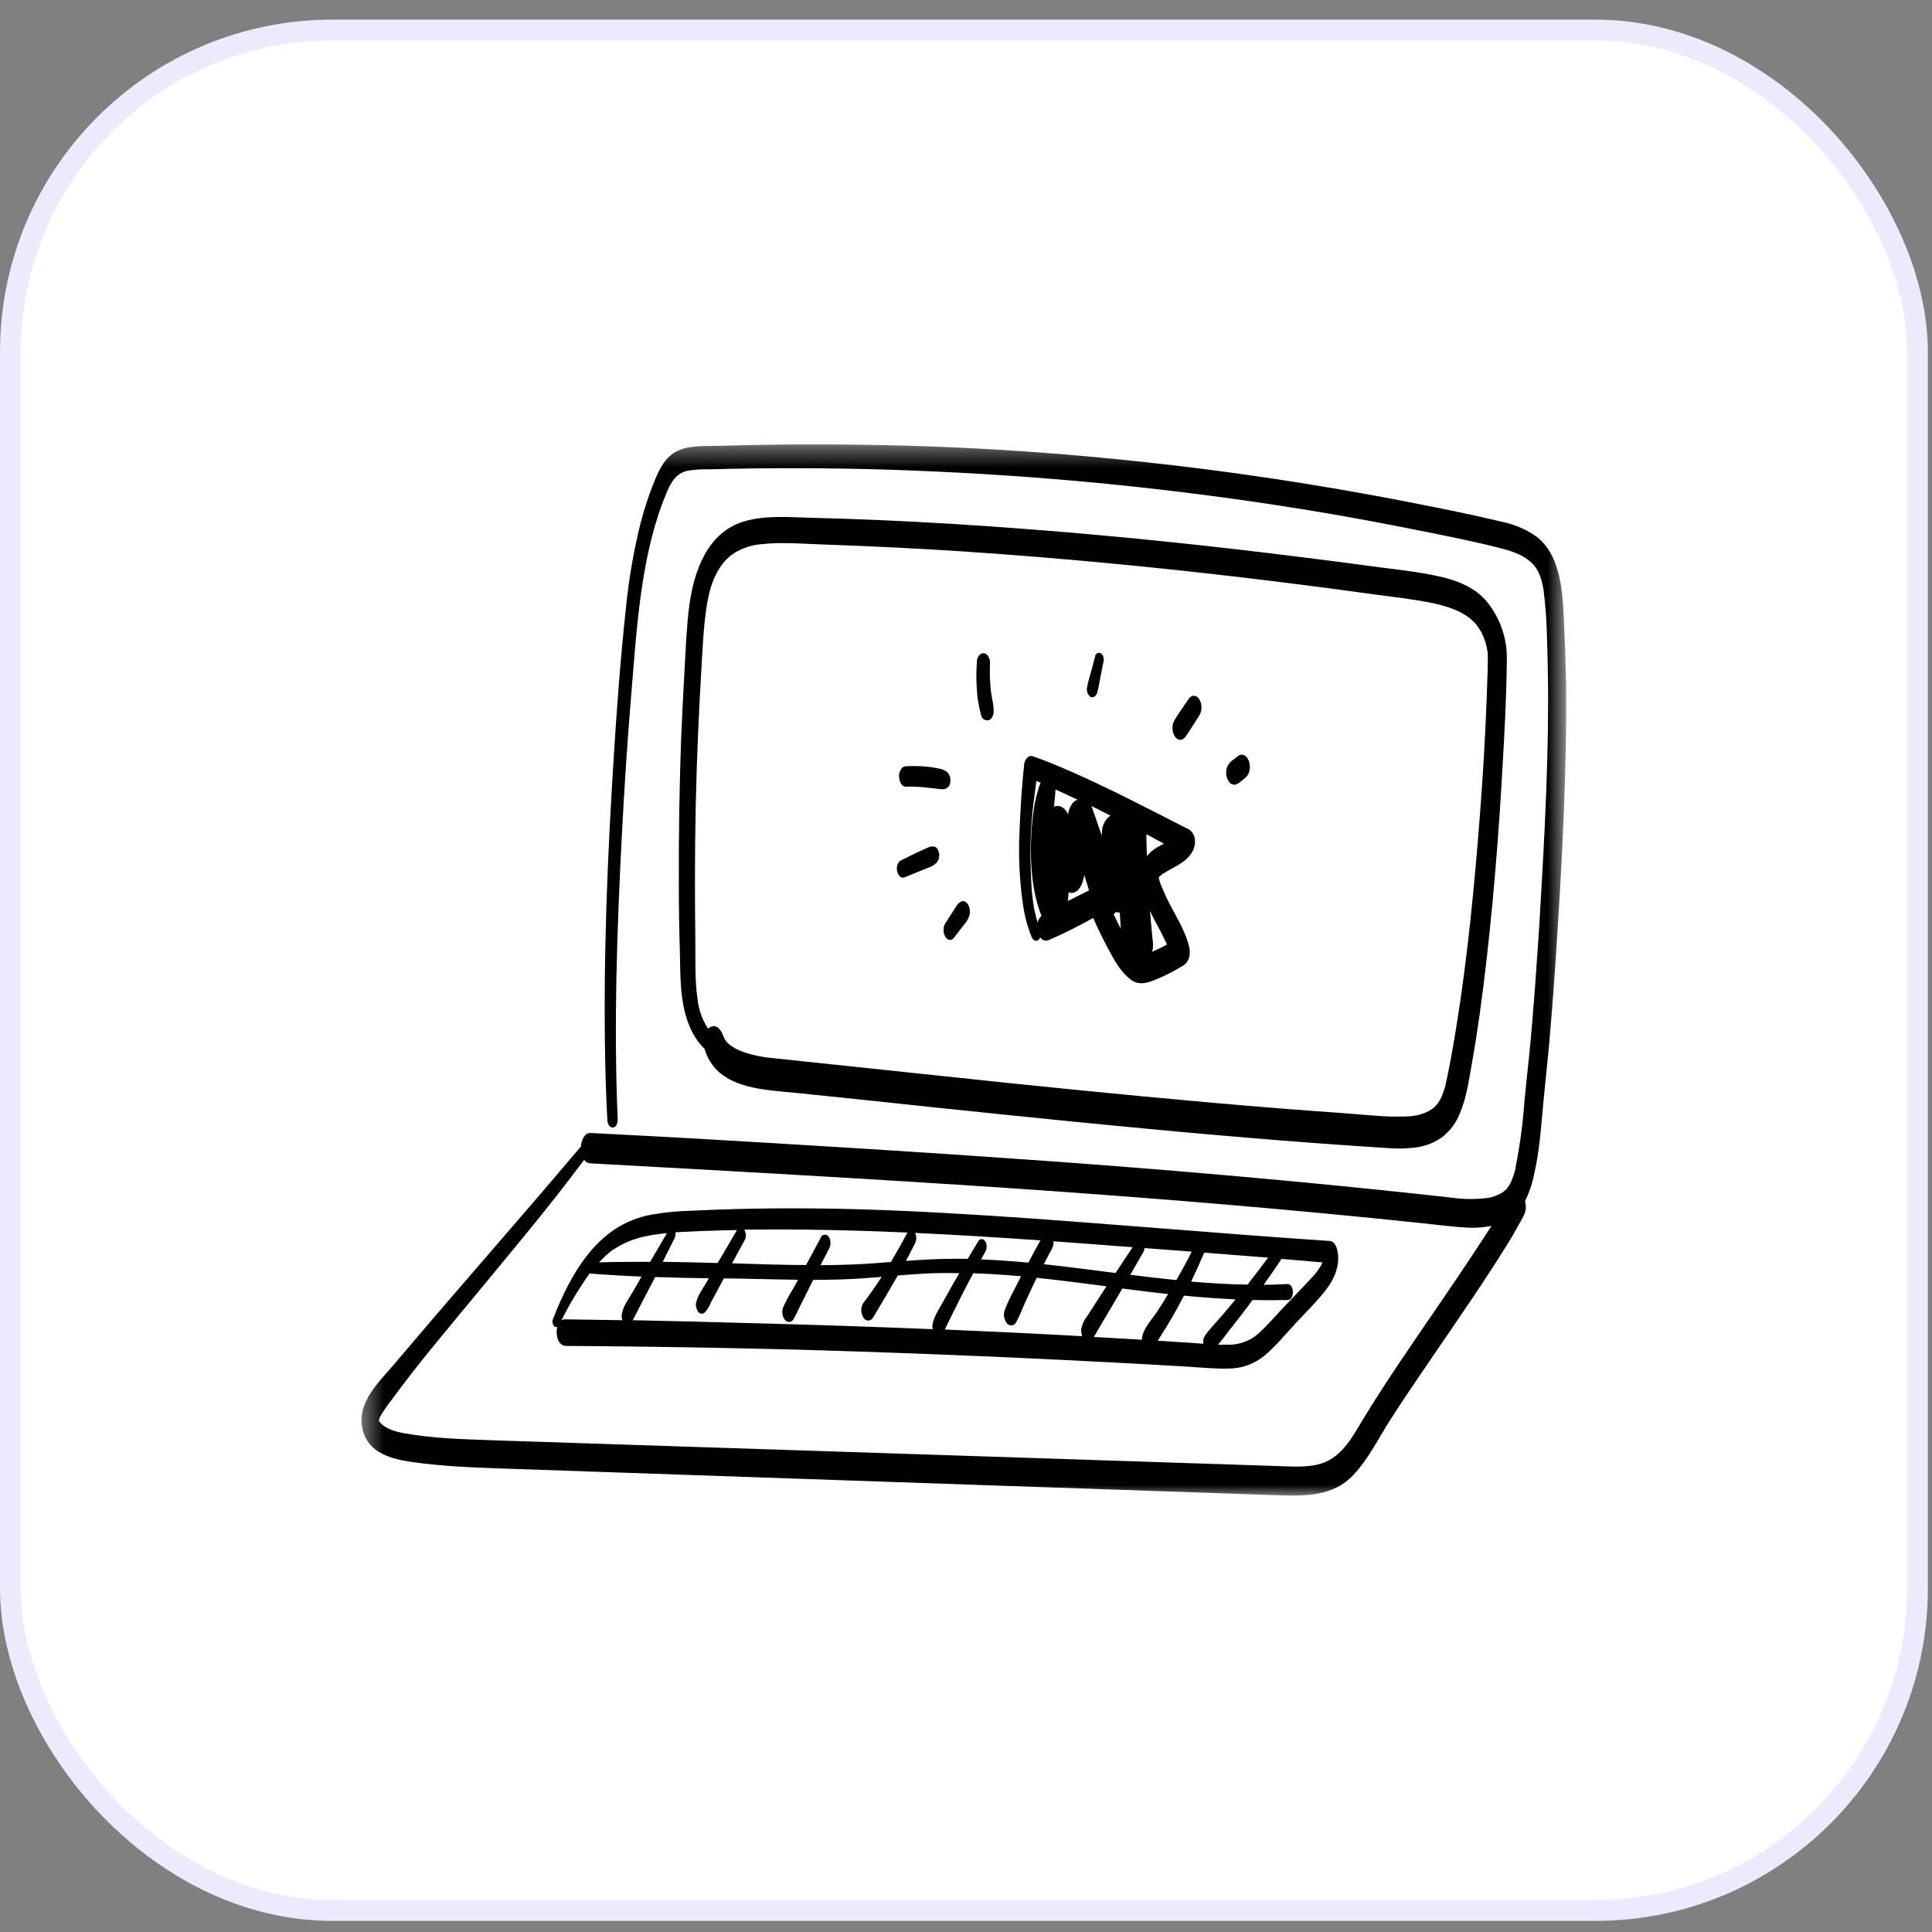
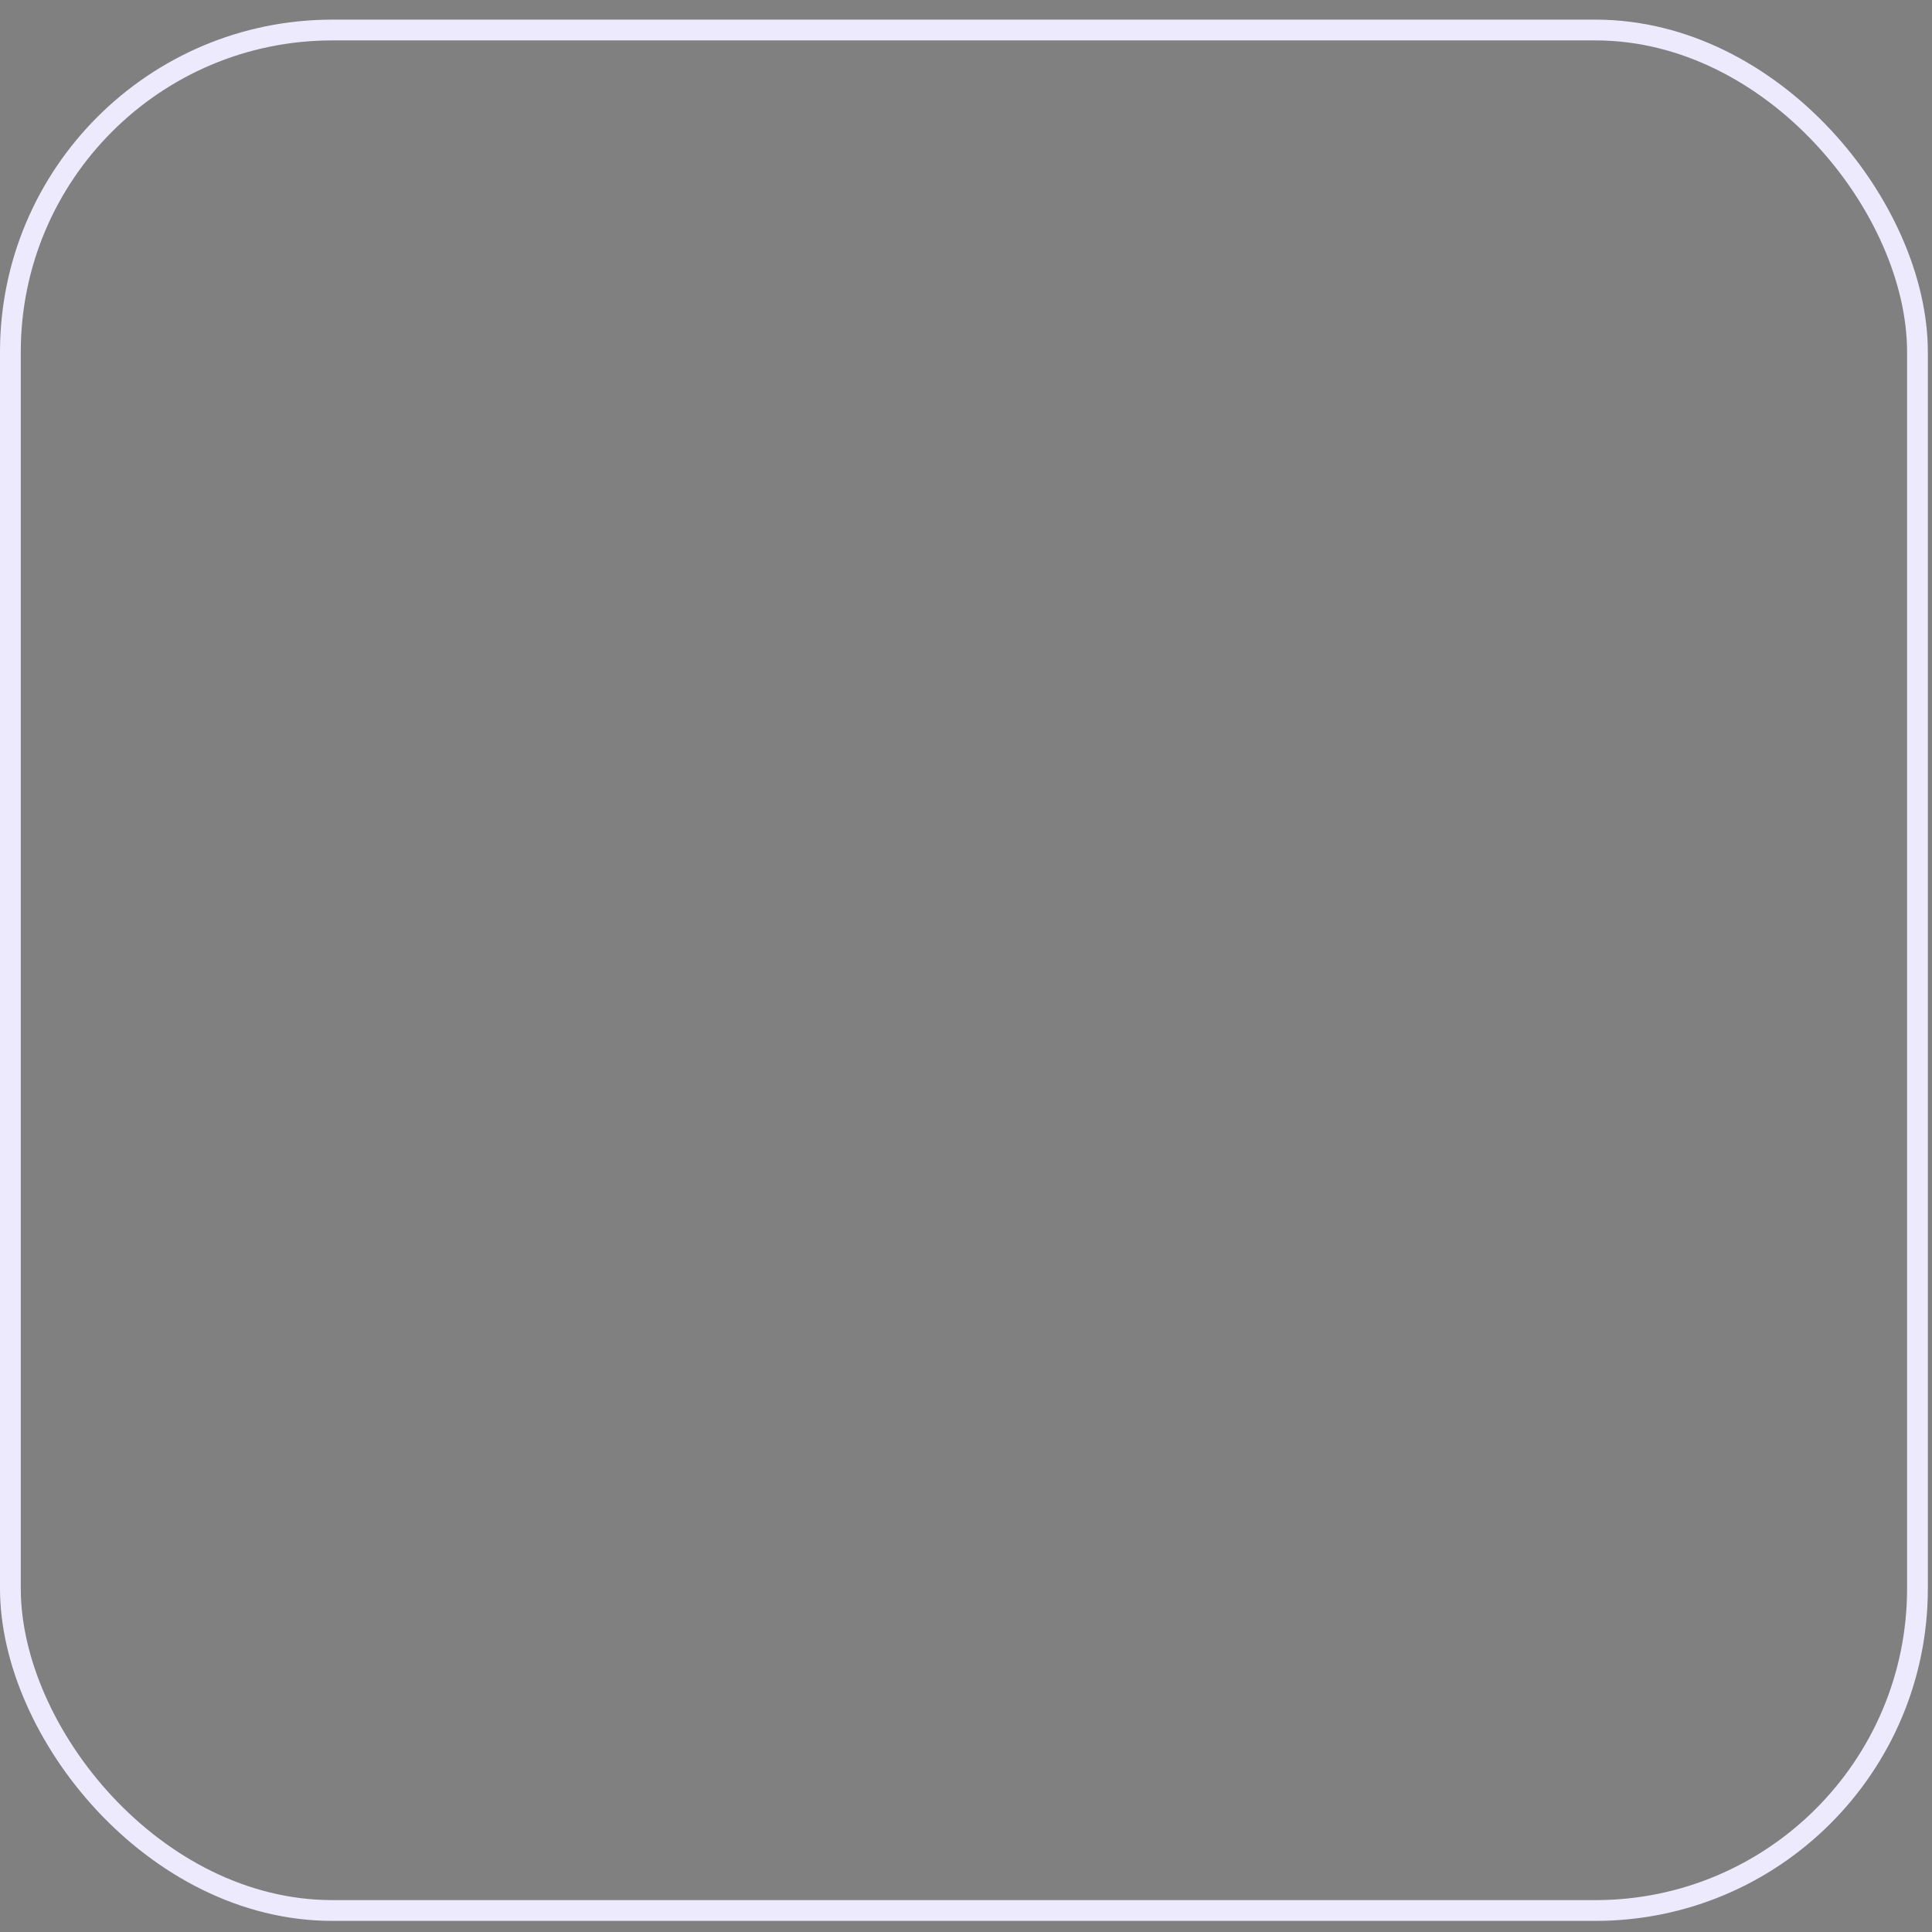
<svg xmlns="http://www.w3.org/2000/svg" width="93" height="93" viewBox="0 0 93 93" fill="none">
  <rect x="0" y="0" width="93" height="93" fill="#808080" stroke="none" />
-   <rect x="0.5" y="1.445" width="91.8" height="90.52" rx="15.5" fill="white" />
  <rect x="0.5" y="1.445" width="91.8" height="90.52" rx="15.5" stroke="#EDEAFD" />
  <mask id="mask0_3120_30374" style="mask-type:luminance" maskUnits="userSpaceOnUse" x="17" y="21" width="59" height="52">
    <path d="M17.4 21.377H75.4V72.033H17.4V21.377Z" fill="white" />
  </mask>
  <g mask="url(#mask0_3120_30374)">
-     <path d="M75.307 30.432C75.263 29.475 75.253 28.459 75 27.532C74.829 26.877 74.51 26.254 73.963 25.832C73.461 25.478 72.91 25.241 72.308 25.12C70.909 24.78 69.49 24.499 68.077 24.221C62.192 23.061 56.259 22.253 50.277 21.798C47.309 21.574 44.335 21.444 41.357 21.407C39.883 21.387 38.41 21.387 36.937 21.407C36.185 21.419 35.434 21.436 34.683 21.46C34.025 21.481 33.256 21.415 32.642 21.692C32.028 21.968 31.74 22.584 31.503 23.158C31.238 23.812 31.016 24.481 30.839 25.164C30.5 26.526 30.263 27.905 30.126 29.301C29.872 31.649 29.698 34.005 29.548 36.363C29.241 41.207 29.038 46.076 29.13 50.931C29.149 51.921 29.181 52.914 29.236 53.903C29.236 54.05 29.312 54.277 29.494 54.276C29.676 54.274 29.738 54.029 29.734 53.892C29.538 49.329 29.7 44.742 29.935 40.182C30.053 37.866 30.209 35.551 30.402 33.237C30.609 30.743 30.769 28.178 31.407 25.745C31.582 25.064 31.805 24.398 32.074 23.748C32.289 23.238 32.533 22.773 33.12 22.655C33.438 22.607 33.757 22.586 34.079 22.593L35.16 22.567C35.914 22.551 36.666 22.542 37.416 22.539C40.334 22.524 43.251 22.596 46.166 22.754C52.03 23.06 57.857 23.699 63.648 24.669C65.093 24.915 66.535 25.18 67.973 25.468C69.379 25.749 70.795 26.023 72.184 26.376C72.708 26.51 73.257 26.677 73.672 27.041C74.087 27.404 74.219 27.891 74.301 28.4C74.404 29.215 74.461 30.033 74.471 30.853C74.609 34.711 74.437 38.583 74.219 42.435C74.192 42.904 74.165 43.375 74.136 43.844C74.136 43.944 74.124 44.044 74.117 44.145C74.117 44.175 74.117 44.225 74.117 44.237C74.117 44.292 74.109 44.351 74.105 44.406C74.09 44.646 74.075 44.886 74.058 45.125C74.003 45.937 73.947 46.748 73.888 47.56C73.8 48.704 73.708 49.85 73.59 50.991C73.524 51.653 73.446 52.311 73.385 52.972C73.309 54.051 73.167 55.121 72.956 56.182C72.956 56.194 72.956 56.204 72.956 56.212C72.956 56.221 72.956 56.229 72.956 56.241C72.941 56.293 72.927 56.348 72.912 56.401C72.882 56.503 72.849 56.603 72.812 56.701C72.795 56.747 72.778 56.795 72.757 56.841L72.722 56.923C72.683 56.997 72.642 57.069 72.596 57.138C72.582 57.159 72.567 57.178 72.553 57.196L72.511 57.246C72.467 57.288 72.421 57.327 72.373 57.365C72.136 57.523 71.877 57.623 71.596 57.667C70.982 57.742 70.369 57.731 69.757 57.636C69.01 57.555 68.264 57.474 67.519 57.395C61.726 56.781 55.92 56.282 50.111 55.865C44.301 55.449 38.52 55.097 32.721 54.765C31.29 54.684 29.858 54.616 28.426 54.538C28.118 54.521 27.976 54.936 27.962 55.206C27.944 55.218 27.927 55.232 27.913 55.248C24.981 58.721 21.963 62.126 19.037 65.597C18.265 66.512 17.119 67.518 17.462 68.848C17.802 70.154 19.266 70.311 20.385 70.447C21.895 70.628 23.42 70.662 24.938 70.715L29.509 70.873L47.798 71.504L56.941 71.818L61.515 71.977C62.834 72.022 64.165 72.036 65.141 71.006C65.882 70.224 66.368 69.207 66.948 68.306C67.551 67.37 68.177 66.449 68.805 65.529C70.1 63.63 71.418 61.743 72.626 59.789C72.878 59.384 73.096 58.968 73.329 58.555C73.39 58.442 73.428 58.322 73.442 58.195C73.456 58.067 73.446 57.942 73.41 57.819C73.618 57.389 73.769 56.941 73.86 56.472C74.109 55.369 74.185 54.228 74.289 53.105C74.393 51.981 74.52 50.895 74.614 49.779C74.743 48.233 74.856 46.685 74.954 45.136C75.212 41.119 75.414 37.09 75.392 33.067C75.366 32.186 75.349 31.309 75.307 30.432ZM71.066 60.129C70.449 61.071 69.816 61.998 69.18 62.928C67.97 64.699 66.738 66.466 65.624 68.301C65.061 69.23 64.534 70.268 63.375 70.511C62.749 70.642 62.089 70.591 61.455 70.569L59.245 70.497L50.322 70.203L32.591 69.622C29.638 69.524 26.685 69.427 23.732 69.33C22.306 69.282 20.853 69.242 19.445 68.99C19.022 68.911 18.542 68.781 18.267 68.441C18.284 68.461 18.238 68.368 18.239 68.41C18.247 68.312 18.277 68.223 18.33 68.14C18.484 67.875 18.658 67.624 18.852 67.385C20.138 65.616 21.572 63.946 22.961 62.257C24.416 60.491 25.896 58.734 27.292 56.921C27.57 56.561 27.843 56.197 28.117 55.831C28.197 55.939 28.304 55.996 28.438 56.001C34.398 56.328 40.361 56.656 46.32 57.041C52.188 57.423 58.05 57.867 63.91 58.425C65.42 58.568 66.93 58.719 68.441 58.879C69.146 58.952 69.853 59.049 70.563 59.09C70.978 59.118 71.39 59.091 71.798 59.01C71.555 59.388 71.309 59.759 71.066 60.129ZM32.967 48.722C33.137 49.375 33.417 50.019 33.913 50.48C34.038 50.923 34.27 51.299 34.611 51.609C34.914 51.864 35.254 52.052 35.631 52.177C36.481 52.477 37.422 52.517 38.316 52.608C40.545 52.835 42.775 53.068 45.005 53.309C49.471 53.776 53.939 54.235 58.414 54.626C60.635 54.822 62.859 54.997 65.083 55.151C65.649 55.19 66.216 55.23 66.784 55.264C67.216 55.298 67.648 55.292 68.079 55.245C68.553 55.193 68.988 55.034 69.382 54.767C69.799 54.451 70.1 54.049 70.286 53.56C70.603 52.812 70.714 51.957 70.856 51.162C70.999 50.367 71.115 49.608 71.225 48.83C71.475 47.05 71.672 45.26 71.841 43.473C72.027 41.494 72.177 39.51 72.291 37.524C72.404 35.612 72.514 33.692 72.534 31.775C72.548 31.24 72.464 30.72 72.282 30.216C72.1 29.713 71.833 29.259 71.481 28.856C70.892 28.22 70.042 27.908 69.213 27.733C68.208 27.513 67.188 27.413 66.182 27.277C65.039 27.123 63.901 26.975 62.768 26.834C58.261 26.267 53.744 25.793 49.215 25.451C46.936 25.276 44.653 25.137 42.367 25.037C41.234 24.989 40.1 24.951 38.967 24.921C37.932 24.894 36.854 24.799 35.845 25.091C34.06 25.601 33.403 27.488 33.181 29.147C33.047 30.167 33.012 31.201 32.953 32.225C32.888 33.359 32.831 34.497 32.784 35.641C32.704 37.914 32.669 40.192 32.676 42.472C32.676 43.624 32.695 44.779 32.729 45.933C32.751 46.859 32.738 47.818 32.967 48.722ZM34.985 50.162C35.045 50.244 35.006 50.186 34.985 50.162ZM33.492 38.697C33.543 36.487 33.636 34.277 33.77 32.068C33.825 31.155 33.863 30.231 33.996 29.325C34.105 28.584 34.259 27.918 34.667 27.301C34.847 27.027 35.074 26.8 35.347 26.621C35.739 26.381 36.164 26.241 36.62 26.198C37.625 26.082 38.661 26.179 39.681 26.213C41.894 26.288 44.104 26.397 46.311 26.541C50.697 26.834 55.083 27.245 59.454 27.756C61.641 28.012 63.824 28.291 66.006 28.593C66.982 28.727 67.973 28.828 68.939 29.028C69.696 29.186 70.469 29.427 71.008 29.999C71.113 30.131 71.21 30.268 71.297 30.413C71.326 30.468 71.38 30.583 71.413 30.662C71.445 30.74 71.457 30.77 71.477 30.832L71.508 30.921C71.508 30.933 71.508 30.949 71.521 30.971C71.549 31.075 71.571 31.177 71.59 31.282C71.598 31.335 71.606 31.387 71.613 31.44V31.484C71.625 31.714 71.613 31.943 71.613 32.173C71.586 33.101 71.55 34.03 71.506 34.959C71.484 35.413 71.46 35.865 71.435 36.319C71.419 36.56 71.406 36.799 71.39 37.041C71.382 37.19 71.368 37.4 71.351 37.652C71.288 38.593 71.217 39.535 71.139 40.476C70.855 43.888 70.496 47.306 69.89 50.675C69.828 51.016 69.765 51.356 69.696 51.696C69.66 51.874 69.619 52.051 69.582 52.229C69.581 52.234 69.581 52.238 69.582 52.243C69.582 52.252 69.582 52.26 69.573 52.272C69.559 52.315 69.549 52.357 69.536 52.401C69.496 52.529 69.449 52.651 69.403 52.776L69.379 52.829C69.364 52.858 69.35 52.887 69.334 52.914C69.301 52.971 69.265 53.025 69.231 53.085L69.196 53.136C69.084 53.275 68.95 53.388 68.794 53.475C68.435 53.656 68.053 53.746 67.651 53.742C66.676 53.783 65.685 53.655 64.714 53.587C63.631 53.513 62.548 53.431 61.467 53.343C57.118 52.994 52.775 52.569 48.434 52.121C46.289 51.894 44.144 51.667 41.998 51.441L38.768 51.1L37.178 50.931C36.827 50.9 36.481 50.84 36.141 50.749C35.978 50.706 35.817 50.653 35.66 50.591C35.575 50.555 35.49 50.518 35.412 50.477L35.347 50.441C35.364 50.441 35.269 50.393 35.263 50.388C35.203 50.349 35.146 50.307 35.092 50.263C35.055 50.23 35.021 50.196 34.985 50.162C34.949 50.128 34.888 50.013 34.88 50.009C34.846 49.926 34.801 49.804 34.842 49.95C34.766 49.679 34.558 49.278 34.21 49.43C34.162 49.451 34.12 49.48 34.084 49.518C33.796 49.075 33.626 48.592 33.574 48.066C33.446 47.247 33.479 46.224 33.471 45.326C33.445 43.114 33.443 40.906 33.492 38.697ZM64.007 59.736C58.518 59.371 53.039 58.866 47.55 58.512C44.83 58.342 42.098 58.198 39.37 58.172C38.02 58.156 36.67 58.167 35.32 58.202C34.631 58.222 33.942 58.248 33.255 58.282C32.627 58.295 32.003 58.356 31.384 58.464C30.726 58.582 30.117 58.826 29.56 59.195C29.09 59.525 28.676 59.914 28.318 60.363C27.567 61.293 27.054 62.391 26.618 63.492C26.595 63.55 26.588 63.609 26.598 63.669C26.607 63.731 26.631 63.785 26.67 63.832C26.715 63.88 26.767 63.893 26.828 63.868C26.726 64.245 26.866 64.784 27.238 64.788C32.599 64.824 37.957 64.926 43.316 65.128C45.967 65.224 48.616 65.337 51.263 65.468C52.587 65.532 53.912 65.602 55.236 65.675C55.917 65.713 56.592 65.751 57.263 65.793C57.887 65.83 58.518 65.899 59.141 65.877C59.462 65.876 59.774 65.82 60.075 65.71C60.378 65.6 60.652 65.441 60.897 65.234C61.438 64.769 61.904 64.194 62.39 63.675C62.877 63.154 63.388 62.654 63.824 62.092C64.259 61.529 64.549 60.827 64.357 60.115C64.298 59.94 64.209 59.75 64.007 59.736ZM61.042 60.538C60.717 60.977 60.386 61.41 60.05 61.837C59.145 61.824 58.24 61.769 57.337 61.691C57.559 61.232 57.769 60.768 57.967 60.298L61.042 60.538ZM55.092 60.079L57.366 60.249C57.132 60.714 56.885 61.17 56.627 61.619C55.886 61.544 55.146 61.458 54.407 61.364C54.614 61.004 54.822 60.642 55.031 60.283C55.065 60.22 55.085 60.152 55.09 60.079H55.092ZM50.636 60.117C50.696 60.002 50.722 59.88 50.712 59.751C51.983 59.843 53.253 59.938 54.52 60.037C54.245 60.449 53.971 60.863 53.698 61.278C52.547 61.13 51.396 60.979 50.245 60.854C50.371 60.608 50.5 60.361 50.634 60.117H50.636ZM44.045 59.348C46.06 59.442 48.071 59.566 50.082 59.707C49.885 60.062 49.692 60.421 49.502 60.779C49.332 60.764 49.162 60.747 49.002 60.734C48.41 60.684 47.812 60.645 47.226 60.621C47.295 60.496 47.361 60.368 47.433 60.244C47.477 60.166 47.498 60.083 47.495 59.993C47.492 59.904 47.467 59.822 47.419 59.746C47.384 59.681 47.33 59.648 47.256 59.648C47.182 59.648 47.128 59.681 47.093 59.746C46.923 60.026 46.753 60.307 46.583 60.596C46.313 60.596 46.041 60.586 45.77 60.596C45.048 60.596 44.329 60.642 43.61 60.697C43.759 60.415 43.905 60.132 44.047 59.847C44.088 59.768 44.108 59.685 44.107 59.597C44.107 59.508 44.086 59.425 44.043 59.348H44.045ZM38.796 59.19C40.425 59.209 42.052 59.26 43.679 59.331C43.428 59.81 43.163 60.282 42.887 60.745L42.423 60.785C41.449 60.865 40.475 60.895 39.499 60.902C39.635 60.637 39.772 60.372 39.908 60.106C39.957 60.018 39.98 59.924 39.978 59.823C39.976 59.722 39.948 59.63 39.895 59.544C39.855 59.471 39.793 59.434 39.709 59.434C39.626 59.434 39.564 59.471 39.524 59.544C39.288 59.998 39.045 60.446 38.8 60.894C37.78 60.894 36.76 60.859 35.74 60.827L35.24 60.81C35.437 60.446 35.635 60.081 35.835 59.718C35.882 59.636 35.904 59.548 35.903 59.453C35.901 59.359 35.874 59.272 35.823 59.192C36.816 59.18 37.807 59.18 38.796 59.19ZM32.507 59.322L32.761 59.305C33.425 59.268 34.087 59.245 34.752 59.226L35.473 59.209C35.166 59.741 34.858 60.272 34.545 60.798C33.663 60.773 32.78 60.749 31.9 60.739L32.465 59.619C32.513 59.525 32.528 59.426 32.507 59.322ZM29.493 60.172C29.947 59.867 30.442 59.653 30.976 59.532C31.349 59.447 31.725 59.391 32.105 59.362C31.834 59.821 31.565 60.281 31.296 60.74C30.477 60.74 29.655 60.74 28.836 60.766C29.037 60.545 29.256 60.346 29.495 60.167L29.493 60.172ZM29.956 63.55C29.035 63.533 28.114 63.519 27.194 63.508C27.133 63.509 27.076 63.526 27.024 63.557C27.418 62.77 27.871 62.017 28.383 61.301C29.217 61.368 30.05 61.418 30.883 61.451L30.434 62.231C30.232 62.582 29.938 62.945 29.924 63.36C29.923 63.426 29.934 63.489 29.956 63.55ZM44.893 63.982C41.901 63.86 38.907 63.76 35.912 63.685C34.095 63.632 32.275 63.588 30.453 63.55C30.515 63.448 30.571 63.343 30.622 63.234L30.878 62.741L31.408 61.721C31.452 61.638 31.493 61.551 31.538 61.471C32.399 61.502 33.261 61.519 34.123 61.532L33.987 61.764C33.807 62.066 33.584 62.367 33.506 62.714C33.454 62.941 33.644 63.403 33.925 63.18C34.048 63.047 34.142 62.896 34.207 62.726L34.427 62.313L34.843 61.538H34.946C36.102 61.551 37.26 61.59 38.417 61.604C38.337 61.746 38.26 61.889 38.181 62.032C37.999 62.322 37.837 62.623 37.695 62.935C37.656 63.038 37.646 63.144 37.663 63.252C37.679 63.361 37.722 63.459 37.79 63.545C37.804 63.561 37.818 63.575 37.835 63.587C37.851 63.599 37.869 63.609 37.888 63.617C37.907 63.624 37.926 63.629 37.947 63.632C37.967 63.635 37.987 63.635 38.007 63.633C38.028 63.631 38.048 63.626 38.066 63.619C38.086 63.612 38.104 63.602 38.12 63.59C38.138 63.579 38.152 63.565 38.166 63.55C38.18 63.535 38.191 63.517 38.2 63.499C38.288 63.355 38.363 63.204 38.426 63.047L38.618 62.663C38.762 62.374 38.906 62.085 39.05 61.796L39.145 61.609C39.982 61.609 40.818 61.589 41.651 61.526C41.914 61.507 42.178 61.485 42.441 61.463C42.161 61.896 41.865 62.321 41.549 62.733C41.486 62.842 41.455 62.959 41.458 63.085C41.462 63.212 41.498 63.327 41.568 63.433C41.592 63.475 41.624 63.508 41.666 63.531C41.708 63.555 41.753 63.566 41.801 63.565C41.849 63.563 41.894 63.55 41.934 63.524C41.974 63.498 42.005 63.464 42.027 63.421C42.432 62.753 42.828 62.078 43.217 61.398C43.801 61.349 44.386 61.307 44.973 61.287C45.374 61.276 45.776 61.276 46.178 61.287C46.098 61.424 46.017 61.56 45.938 61.698C45.755 62.019 45.574 62.342 45.396 62.665C45.211 63.004 44.941 63.387 44.886 63.773C44.879 63.84 44.883 63.907 44.897 63.974L44.893 63.982ZM52.091 64.322C51.885 64.312 51.682 64.298 51.476 64.286C49.478 64.176 47.481 64.084 45.481 63.999C45.527 63.911 45.567 63.814 45.609 63.728L45.844 63.255C46.01 62.915 46.181 62.574 46.354 62.234C46.517 61.918 46.682 61.604 46.852 61.29C47.316 61.307 47.782 61.329 48.245 61.362C48.548 61.383 48.849 61.408 49.15 61.435C49.04 61.653 48.927 61.871 48.819 62.09C48.649 62.4 48.499 62.718 48.37 63.045C48.328 63.156 48.316 63.27 48.335 63.388C48.353 63.505 48.399 63.61 48.472 63.703C48.485 63.72 48.502 63.736 48.519 63.749C48.537 63.763 48.556 63.773 48.576 63.782C48.597 63.79 48.619 63.796 48.64 63.799C48.662 63.802 48.684 63.802 48.706 63.8C48.728 63.797 48.75 63.791 48.77 63.783C48.79 63.776 48.81 63.766 48.828 63.752C48.846 63.74 48.862 63.725 48.876 63.708C48.89 63.691 48.903 63.672 48.912 63.652C49.082 63.348 49.206 63.004 49.351 62.685C49.477 62.408 49.603 62.135 49.733 61.861C49.789 61.743 49.849 61.626 49.903 61.509C51.026 61.626 52.144 61.772 53.262 61.918C53.066 62.221 52.871 62.523 52.675 62.825L52.348 63.335C52.192 63.526 52.092 63.743 52.047 63.986C52.039 64.101 52.056 64.213 52.095 64.322H52.091ZM54.97 64.39C54.966 64.424 54.966 64.457 54.97 64.49L52.652 64.356C52.72 64.253 52.783 64.146 52.841 64.037L53.131 63.543L53.776 62.452C53.859 62.311 53.946 62.166 54.024 62.024L54.713 62.112C55.223 62.177 55.724 62.237 56.229 62.291C56.059 62.582 55.875 62.869 55.689 63.153C55.438 63.528 55.044 63.938 54.973 64.39H54.97ZM57.924 64.684L57.309 64.638L55.729 64.538L55.789 64.443C55.909 64.256 56.027 64.068 56.142 63.878C56.38 63.489 56.613 63.093 56.822 62.688L56.992 62.367C57.817 62.449 58.644 62.509 59.473 62.548C59.274 62.791 59.074 63.033 58.871 63.273C58.581 63.613 58.252 63.936 57.996 64.302C57.925 64.421 57.902 64.548 57.928 64.684H57.924ZM63.618 60.865C63.484 61.106 63.322 61.325 63.128 61.522C62.698 61.988 62.252 62.44 61.818 62.899C61.382 63.358 61 63.817 60.546 64.22C60.345 64.391 60.121 64.519 59.873 64.607C59.625 64.695 59.368 64.736 59.106 64.73C58.948 64.73 58.788 64.73 58.628 64.73C58.846 64.481 59.041 64.206 59.24 63.953C59.52 63.601 59.794 63.244 60.066 62.886L60.289 62.579C60.857 62.591 61.425 62.591 61.989 62.579C62.329 62.57 62.31 61.791 61.97 61.809C61.588 61.832 61.207 61.842 60.828 61.847C61.1 61.467 61.367 61.082 61.63 60.693C61.649 60.664 61.662 60.633 61.67 60.6C62.334 60.652 62.999 60.71 63.663 60.769C63.65 60.802 63.635 60.834 63.618 60.865ZM49.667 45.119C49.728 45.253 49.864 45.35 49.995 45.239C50.033 45.207 50.06 45.167 50.076 45.121C50.096 45.153 50.121 45.182 50.151 45.207C50.181 45.231 50.214 45.25 50.25 45.262C50.287 45.275 50.325 45.28 50.363 45.279C50.401 45.279 50.438 45.27 50.475 45.256C51.209 44.936 51.925 44.58 52.622 44.186C52.819 44.639 53.035 45.087 53.269 45.529C53.586 46.12 53.888 46.736 54.427 47.153C54.8 47.443 55.228 47.324 55.632 47.153C56.094 46.964 56.538 46.737 56.962 46.474C57.241 46.303 57.319 45.933 57.252 45.623C57.071 44.797 56.557 44.044 56.192 43.291C56.097 43.093 56.003 42.892 55.92 42.688C55.88 42.593 55.845 42.494 55.811 42.398C55.811 42.387 55.811 42.382 55.811 42.375C55.797 42.335 55.788 42.293 55.781 42.251V42.227L55.792 42.215C55.827 42.179 55.865 42.145 55.905 42.113L55.984 42.053L55.998 42.042H56.011C56.522 41.716 57.101 41.532 57.411 40.971C57.594 40.645 57.572 40.101 57.2 39.911C55.341 38.965 53.496 37.995 51.59 37.155C50.976 36.886 50.357 36.626 49.72 36.406C49.487 36.326 49.321 36.589 49.3 36.788C49.186 37.876 49.116 38.933 49.077 40.017C49.018 41.183 49.072 42.342 49.237 43.497C49.31 44.056 49.453 44.597 49.666 45.119H49.667ZM55.918 44.937C56.006 45.107 56.088 45.287 56.177 45.466C55.963 45.581 55.743 45.692 55.518 45.789L55.461 45.812C55.5 45.669 55.513 45.524 55.498 45.377C55.444 44.867 55.398 44.358 55.355 43.847C55.534 44.223 55.737 44.587 55.917 44.937H55.918ZM55.826 40.502C55.895 40.538 55.96 40.575 56.027 40.612C55.904 40.672 55.784 40.737 55.668 40.808C55.493 40.917 55.34 41.051 55.207 41.209C55.197 40.881 55.187 40.553 55.184 40.224C55.184 40.203 55.184 40.179 55.184 40.157L55.826 40.502ZM53.716 43.901C53.776 43.922 53.837 43.931 53.9 43.927C53.917 44.189 53.936 44.451 53.955 44.711C53.946 44.696 53.938 44.677 53.929 44.66C53.817 44.447 53.71 44.232 53.606 44.014C53.647 43.978 53.683 43.939 53.715 43.897L53.716 43.901ZM53.45 39.261C53.336 39.343 53.243 39.446 53.174 39.569C53.105 39.691 53.064 39.822 53.052 39.963C53.052 40.045 53.035 40.133 53.028 40.206L52.578 38.902C52.565 38.865 52.549 38.83 52.53 38.796C52.838 38.948 53.144 39.102 53.448 39.256L53.45 39.261ZM52.159 42.285C52.17 42.227 52.181 42.17 52.192 42.115C52.268 42.364 52.346 42.612 52.423 42.86C52.083 43.03 51.743 43.2 51.403 43.37C51.414 43.231 51.426 43.093 51.44 42.953C51.489 42.972 51.54 42.982 51.593 42.982C51.935 42.962 52.107 42.564 52.158 42.28L52.159 42.285ZM50.75 38.733C50.741 38.893 50.75 38.681 50.75 38.666C50.76 38.542 50.774 38.418 50.787 38.294C50.787 38.267 50.799 38.156 50.803 38.098C50.803 38.123 50.803 38.108 50.803 38.049C50.803 38.033 50.803 38.016 50.803 38C51.16 38.161 51.514 38.325 51.865 38.491C51.598 38.591 51.46 38.906 51.417 39.171V39.206C51.299 38.959 51.105 38.741 50.808 38.809C50.783 38.815 50.758 38.822 50.735 38.831C50.745 38.792 50.748 38.759 50.75 38.733ZM49.752 38.637C49.8 38.288 49.842 37.94 49.888 37.592L50.092 37.681C50.07 37.733 50.025 37.835 50.021 37.85C49.985 37.972 49.949 38.093 49.916 38.217C49.843 38.497 49.786 38.781 49.747 39.067C49.666 39.665 49.624 40.264 49.623 40.867C49.623 41.952 49.73 43.068 50.133 44.085C50.039 44.175 49.978 44.283 49.949 44.41C49.694 43.613 49.643 42.744 49.62 41.916C49.573 40.818 49.617 39.722 49.752 38.63V38.637ZM43.278 37.395C43.268 37.204 43.362 36.903 43.59 36.885C43.908 36.869 44.225 36.873 44.541 36.898C44.721 36.913 44.9 36.936 45.077 36.971L45.288 37.016C45.373 37.036 45.453 37.071 45.527 37.119C45.607 37.171 45.665 37.24 45.704 37.326C45.744 37.412 45.758 37.501 45.745 37.595C45.748 37.638 45.744 37.681 45.732 37.722C45.72 37.764 45.702 37.803 45.677 37.837C45.652 37.873 45.622 37.903 45.587 37.928C45.551 37.953 45.513 37.971 45.471 37.983C45.39 37.997 45.308 37.997 45.226 37.983L45.012 37.956C44.859 37.939 44.704 37.92 44.55 37.905C44.239 37.872 43.927 37.86 43.615 37.867C43.377 37.883 43.288 37.573 43.278 37.388V37.395ZM43.186 41.939C43.146 41.768 43.186 41.503 43.368 41.417L44.116 41.049L44.483 40.879C44.546 40.848 44.61 40.821 44.675 40.796C44.753 40.758 44.835 40.74 44.922 40.744C45.008 40.75 45.075 40.79 45.122 40.862C45.159 40.92 45.185 40.983 45.199 41.049C45.219 41.135 45.218 41.22 45.197 41.305C45.176 41.389 45.138 41.465 45.082 41.532C44.963 41.645 44.825 41.726 44.669 41.775C44.545 41.828 44.419 41.876 44.295 41.927L43.535 42.234C43.345 42.302 43.217 42.086 43.186 41.932V41.939ZM45.496 44.463L45.811 43.967L45.969 43.716C45.995 43.675 46.022 43.636 46.051 43.597C46.094 43.528 46.151 43.471 46.221 43.428L46.269 43.399C46.342 43.365 46.411 43.37 46.477 43.417C46.537 43.453 46.581 43.502 46.61 43.565C46.699 43.74 46.711 43.92 46.649 44.106C46.625 44.186 46.591 44.262 46.544 44.331C46.517 44.371 46.489 44.41 46.459 44.447L46.289 44.663L45.949 45.104C45.918 45.159 45.875 45.199 45.818 45.226L45.736 45.245C45.64 45.24 45.567 45.196 45.517 45.113C45.453 45.014 45.421 44.905 45.42 44.788C45.414 44.67 45.44 44.559 45.496 44.456V44.463ZM47.831 34.041C47.824 33.975 47.824 33.973 47.831 34.034V34.041ZM47.016 33.089C46.99 32.66 46.995 32.23 47.028 31.802C47.04 31.632 47.178 31.418 47.369 31.445C47.559 31.472 47.664 31.742 47.658 31.914C47.639 32.287 47.646 32.658 47.68 33.029C47.68 33.079 47.68 33.13 47.693 33.179C47.694 33.193 47.694 33.206 47.693 33.22C47.703 33.305 47.717 33.39 47.731 33.478C47.744 33.567 47.763 33.663 47.78 33.757C47.789 33.799 47.798 33.842 47.806 33.886C47.812 33.93 47.819 33.992 47.824 34.046C47.848 34.252 47.837 34.512 47.654 34.641C47.614 34.662 47.571 34.673 47.526 34.675C47.48 34.675 47.437 34.666 47.395 34.647C47.354 34.628 47.319 34.601 47.291 34.566C47.263 34.53 47.244 34.49 47.234 34.446C47.105 34 47.033 33.545 47.016 33.082V33.089ZM52.33 33.075C52.373 32.812 52.465 32.553 52.533 32.295C52.601 32.036 52.657 31.821 52.72 31.583C52.725 31.554 52.736 31.527 52.753 31.503C52.77 31.479 52.792 31.46 52.818 31.446C52.844 31.433 52.871 31.426 52.901 31.425C52.931 31.423 52.959 31.429 52.986 31.442C53.043 31.487 53.085 31.545 53.109 31.614C53.134 31.683 53.138 31.754 53.122 31.826C53.072 32.073 53.025 32.319 52.975 32.564C52.926 32.809 52.89 33.108 52.806 33.369C52.763 33.505 52.622 33.621 52.484 33.539C52.415 33.483 52.367 33.411 52.339 33.326C52.311 33.241 52.308 33.155 52.33 33.069V33.075ZM56.557 35.455C56.48 35.335 56.441 35.204 56.44 35.061C56.436 34.918 56.468 34.786 56.539 34.661C56.745 34.321 56.981 33.992 57.206 33.66C57.262 33.562 57.346 33.505 57.458 33.49C57.574 33.495 57.66 33.547 57.718 33.647C57.795 33.764 57.834 33.893 57.834 34.033C57.84 34.172 57.808 34.304 57.737 34.425C57.523 34.765 57.315 35.105 57.079 35.445C57.021 35.543 56.935 35.6 56.822 35.615C56.705 35.609 56.617 35.555 56.557 35.453V35.455ZM59.028 37.293C59.018 37.244 59.018 37.194 59.028 37.145C59.027 37.072 59.04 37.002 59.065 36.934L59.121 36.82L59.163 36.765C59.196 36.717 59.234 36.672 59.279 36.633L59.38 36.56L59.582 36.408C59.634 36.356 59.698 36.329 59.772 36.326L59.873 36.344C59.944 36.374 60 36.422 60.042 36.487L60.104 36.602C60.134 36.671 60.151 36.742 60.155 36.816C60.168 36.894 60.168 36.971 60.155 37.048C60.147 37.118 60.126 37.184 60.092 37.245C60.07 37.304 60.036 37.354 59.99 37.396L59.791 37.566L59.691 37.648L59.679 37.658L59.588 37.719L59.562 37.731L59.508 37.752C59.462 37.777 59.413 37.781 59.362 37.765C59.308 37.762 59.262 37.741 59.223 37.702L59.146 37.615L59.087 37.504C59.054 37.437 59.034 37.367 59.028 37.293ZM50.818 38.081C50.819 38.085 50.819 38.089 50.818 38.091C50.813 38.052 50.815 38.04 50.811 38.081H50.818Z" fill="black" />
-   </g>
+     </g>
</svg>